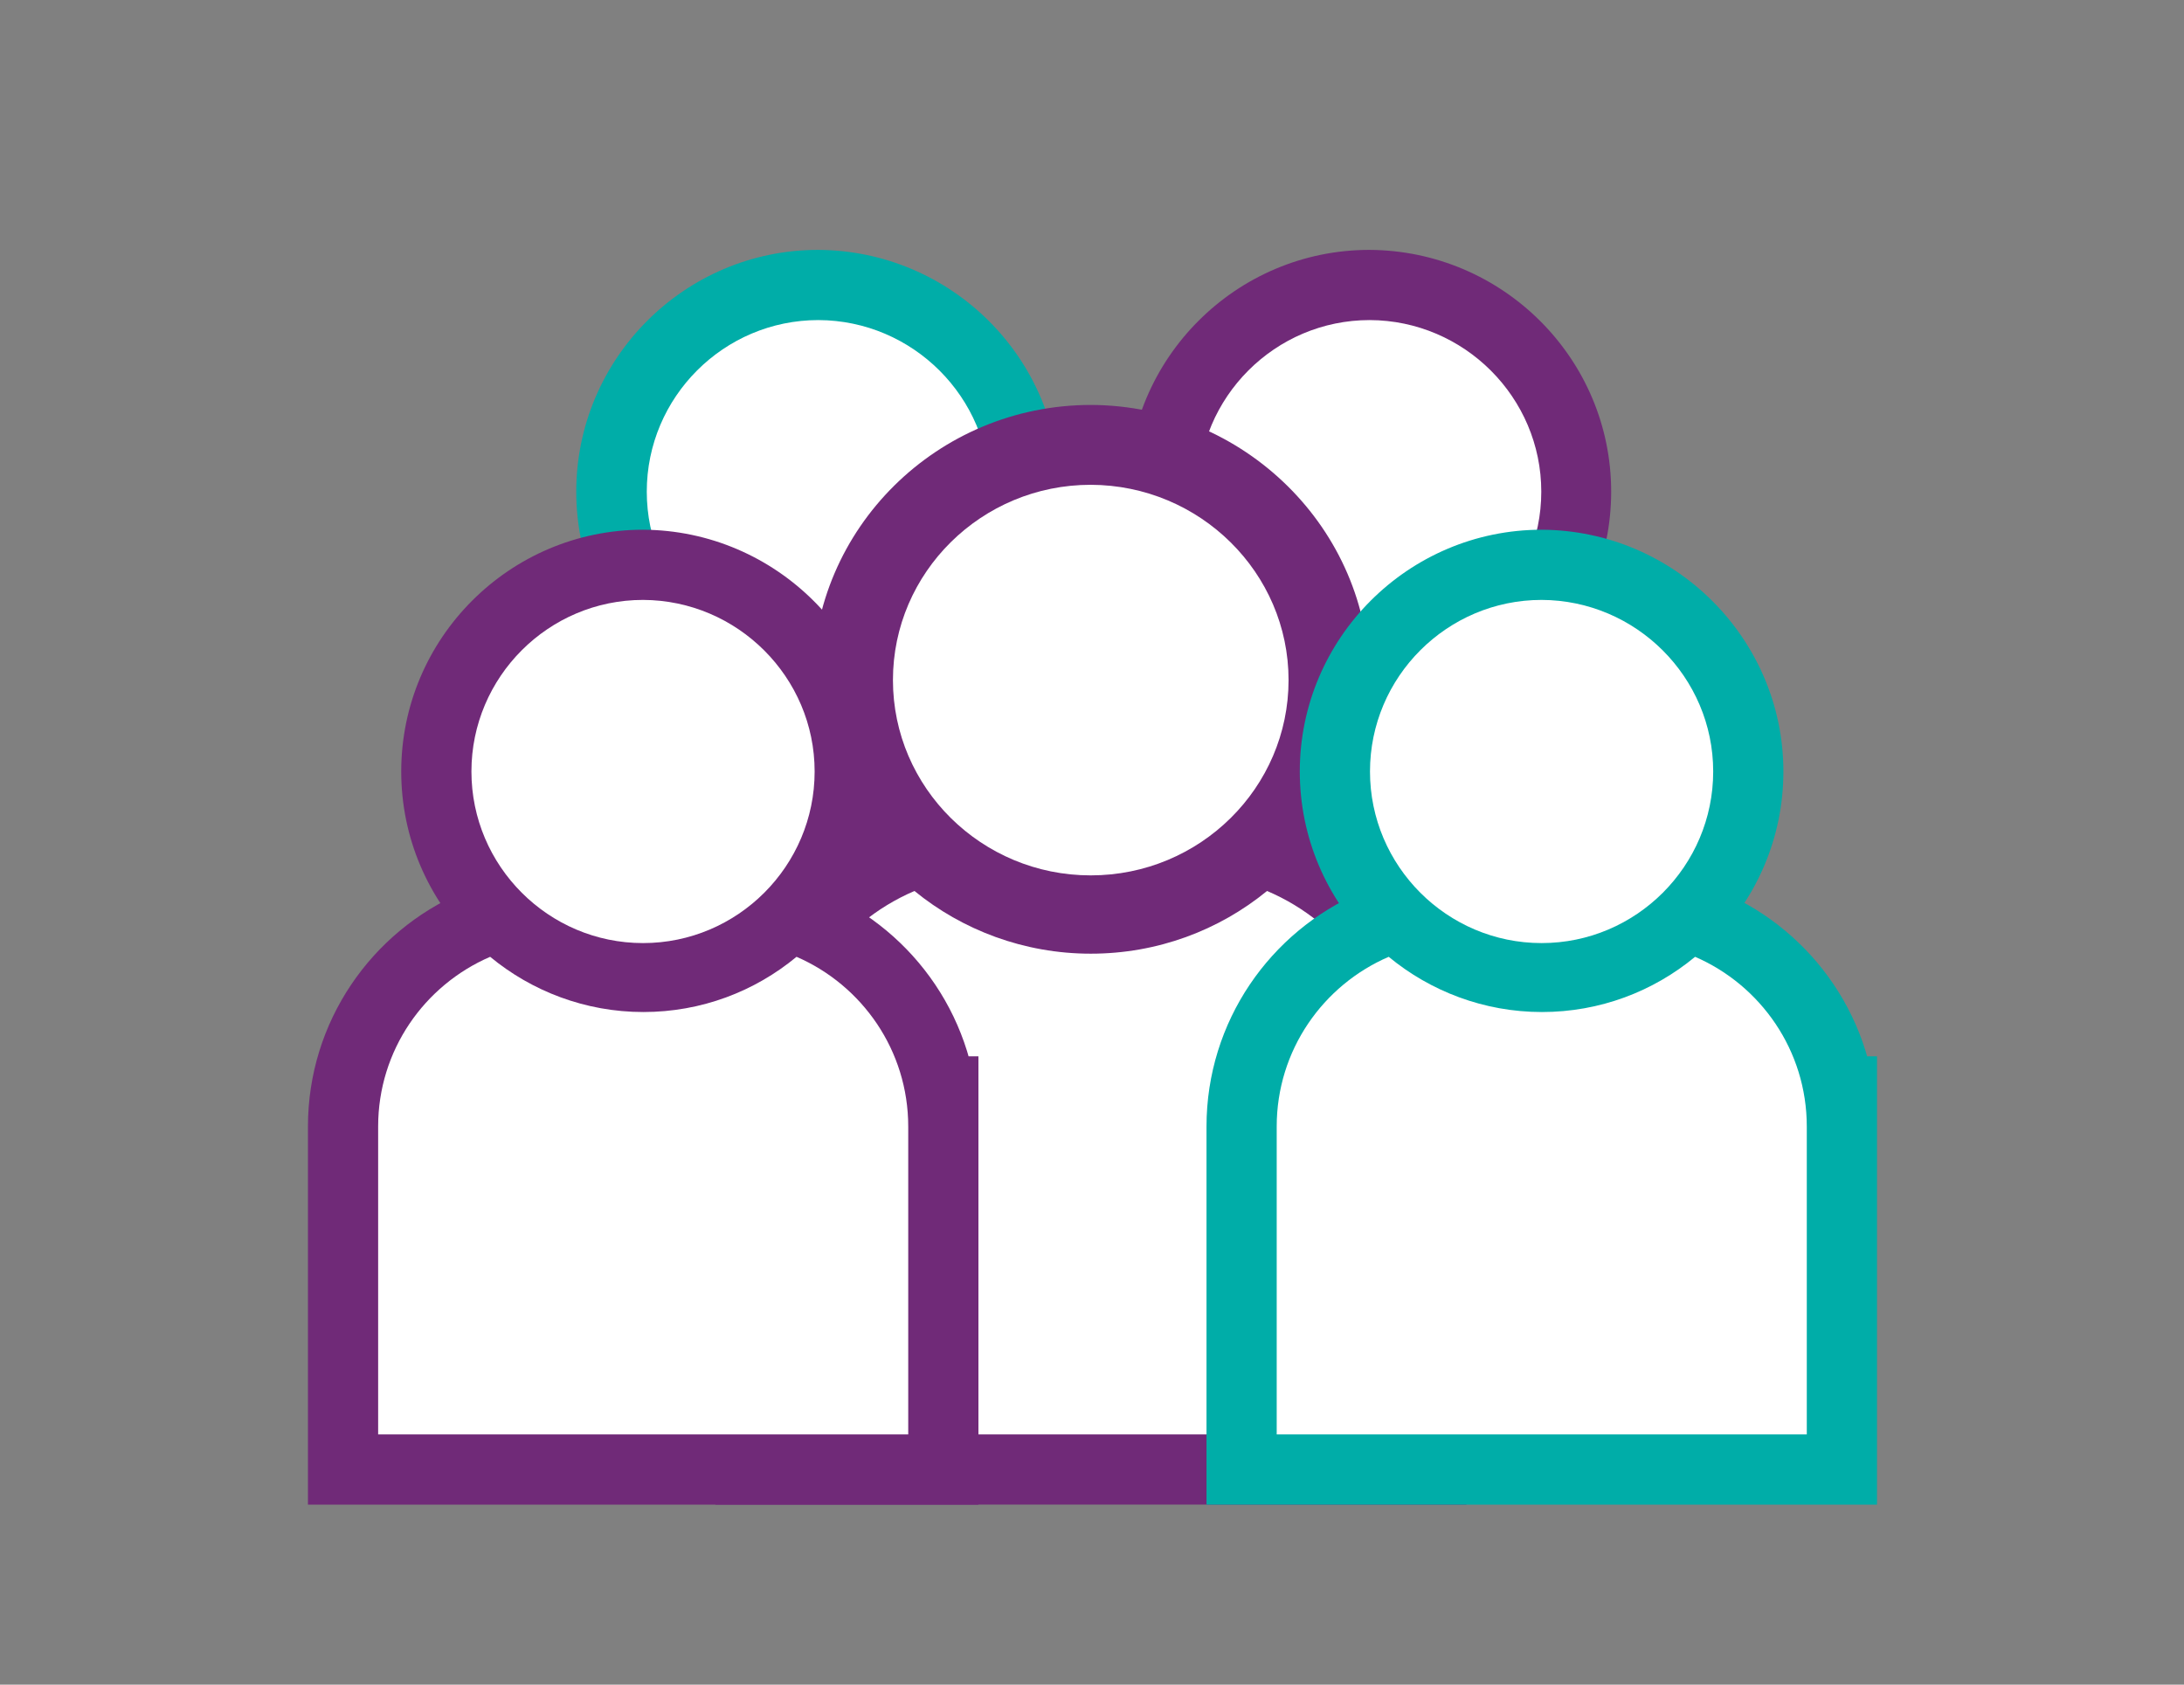
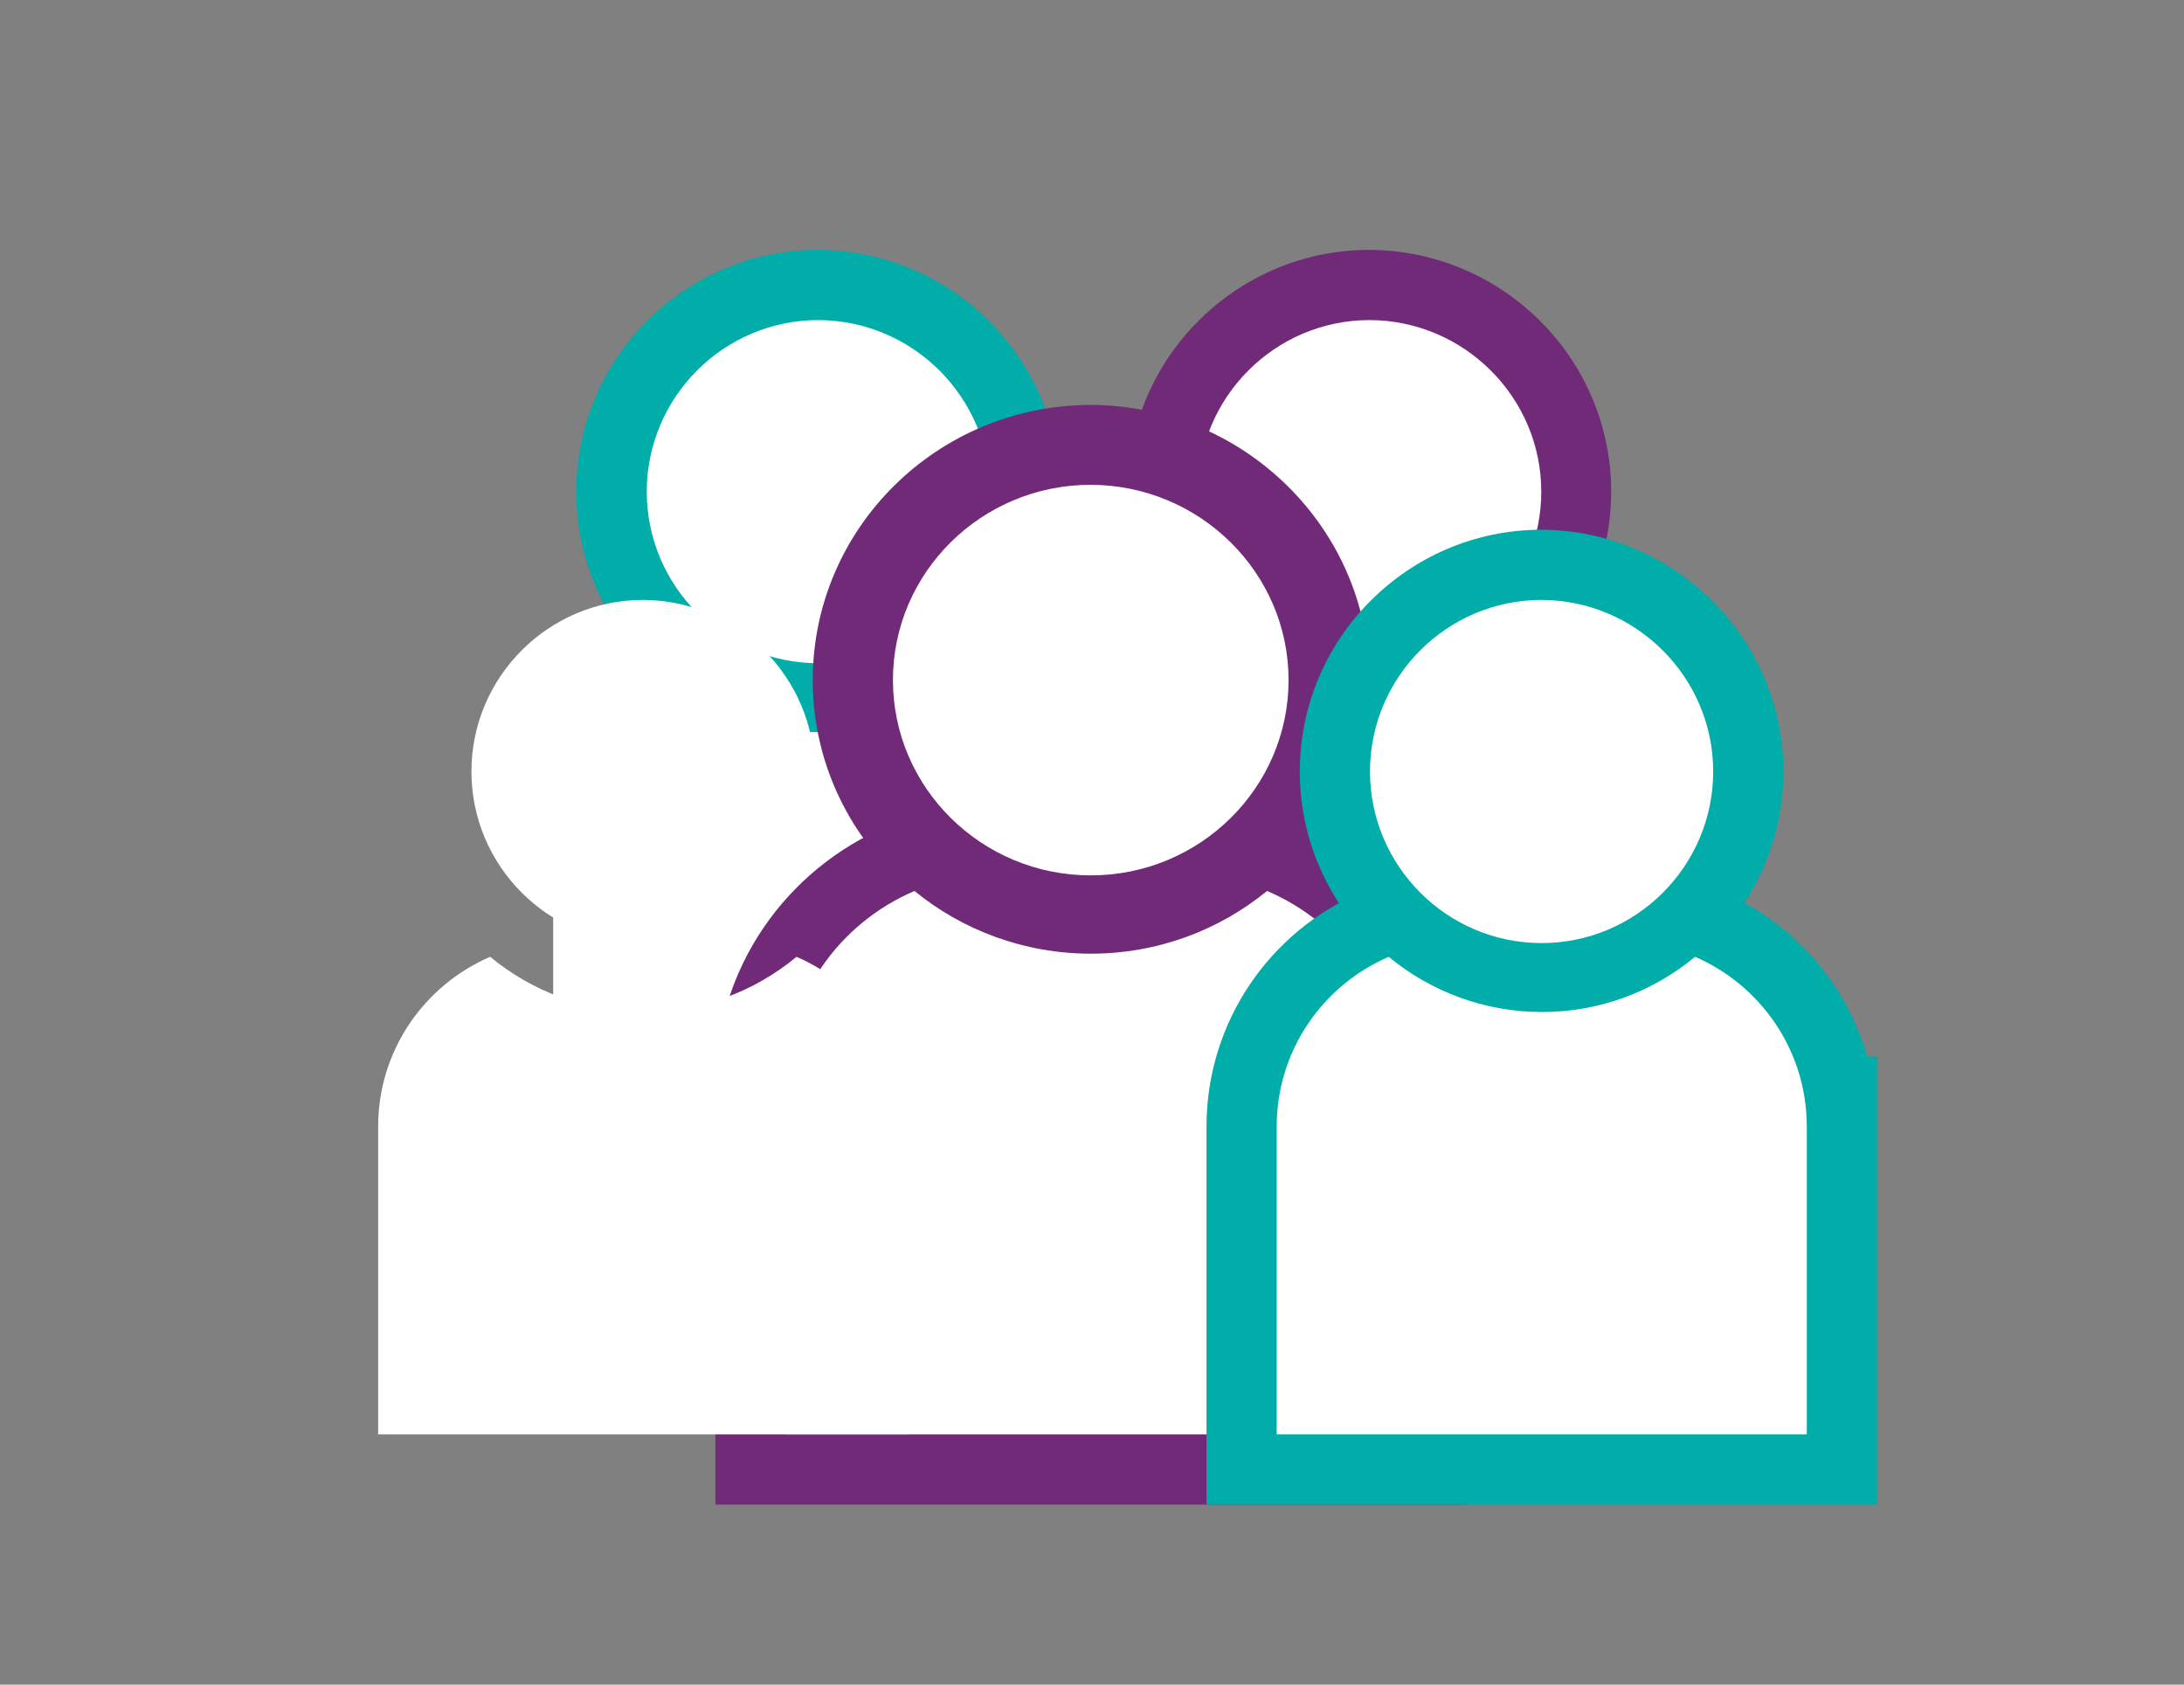
<svg xmlns="http://www.w3.org/2000/svg" version="1.2" viewBox="0 0 700 540" width="700" height="540">
  <rect x="0" y="0" width="700" height="540" fill="#808080" stroke="none" />
  <title>noun-people-1100307-highlighted-rebuilt-svg</title>
  <style>
		.s0 { fill: #702a78 } 
		.s1 { fill: none;stroke: #702a78;stroke-width: 45 } 
		.s2 { fill: #ffffff } 
		.s3 { fill: #00ada8 } 
		.s4 { fill: none;stroke: #00ada8;stroke-width: 45 } 
	</style>
  <g id="Folder 1">
    <g id="R_back">
      <g id="Layer">
        <path id="Layer" class="s0" d="m516.4 157.6c0 42.7-34.8 77.5-77.5 77.5-42.7 0-77.5-34.8-77.5-77.5 0-42.7 34.8-77.5 77.5-77.5 42.8 0.2 77.5 34.9 77.5 77.5z" />
        <path id="Layer" class="s1" d="m523.9 271.4v98.7h-169.9v-98.7c0-24.4 14.8-45.3 35.9-54.4 13.3 11 30.5 17.7 49.1 17.7 18.6 0 35.7-6.6 49.1-17.7 21 9.1 35.8 30 35.8 54.4z" />
        <path id="Layer" class="s2" d="m494 157.6c0 30.3-24.7 55-55 55-30.3 0-55-24.7-55-55 0-30.3 24.7-55 55-55 30.3 0.1 55 24.8 55 55z" />
        <path id="Layer" class="s2" d="m523.9 271.4v98.7h-169.9v-98.7c0-24.4 14.8-45.3 35.9-54.4 13.3 11 30.5 17.7 49.1 17.7 18.6 0 35.7-6.6 49.1-17.7 21 9.1 35.8 30 35.8 54.4z" />
      </g>
    </g>
    <g id="L_back">
      <path id="Layer" class="s3" d="m339.7 157.6c0 42.7-34.8 77.5-77.5 77.5-42.7 0-77.5-34.8-77.5-77.5 0-42.7 34.8-77.5 77.5-77.5 42.8 0.2 77.5 34.9 77.5 77.5z" />
-       <path id="Layer" class="s1" d="m347.2 271.4v98.7h-169.9v-98.7c0-24.4 14.8-45.3 35.9-54.4 13.3 11 30.5 17.7 49.1 17.7 18.6 0 35.7-6.6 49.1-17.7 21 9.1 35.8 30 35.8 54.4z" />
      <path id="Layer" class="s2" d="m317.3 157.6c0 30.3-24.7 55-55 55-30.3 0-55-24.7-55-55 0-30.3 24.7-55 55-55 30.3 0.1 55 24.8 55 55z" />
      <path id="Layer" class="s2" d="m347.2 271.4v98.7h-169.9v-98.7c0-24.4 14.8-45.3 35.9-54.4 13.3 11 30.5 17.7 49.1 17.7 18.6 0 35.7-6.6 49.1-17.7 21 9.1 35.8 30 35.8 54.4z" />
    </g>
    <g id="middle-1st-attempt">
      <g id="Layer">
        <path id="Layer" class="s0" d="m438.9 218c0 48.6-40 88.2-89.2 88.2-49.2 0-89.2-39.5-89.2-88.2 0-48.7 40-88.2 89.2-88.2 49.1 0.2 89.2 39.8 89.2 88.2z" />
        <path id="Layer" class="s1" d="m447.5 347.5v112.3h-195.7v-112.3c0-27.8 17-51.5 41.3-61.9 15.3 12.5 35.1 20.1 56.5 20.1 21.4 0 41.1-7.5 56.5-20.1 24.3 10.3 41.4 34.1 41.4 61.9z" />
        <path id="Layer" class="s2" d="m413 218c0 34.5-28.4 62.6-63.4 62.6-35 0-63.4-28.1-63.4-62.6 0-34.5 28.4-62.6 63.4-62.6 35 0.1 63.4 28.2 63.4 62.6z" />
        <path id="Layer" class="s2" d="m447.5 347.5v112.3h-195.7v-112.3c0-27.8 17-51.5 41.3-61.9 15.3 12.5 35.1 20.1 56.5 20.1 21.4 0 41.1-7.5 56.5-20.1 24.3 10.3 41.4 34.1 41.4 61.9z" />
      </g>
    </g>
    <g id="L_front">
      <g id="Layer">
-         <path id="Layer" class="s0" d="m283.6 247.3c0 42.7-34.8 77.5-77.5 77.5-42.7 0-77.5-34.8-77.5-77.5 0-42.7 34.8-77.5 77.5-77.5 42.7 0.2 77.5 35 77.5 77.5z" />
-         <path id="Layer" class="s1" d="m291.1 361.1v98.7h-169.9v-98.7c0-24.4 14.8-45.3 35.9-54.4 13.3 11 30.5 17.7 49.1 17.7 18.6 0 35.7-6.6 49.1-17.7 21 9.1 35.8 30 35.8 54.4z" />
        <path id="Layer" class="s2" d="m261.1 247.3c0 30.3-24.7 55-55 55-30.3 0-55-24.7-55-55 0-30.3 24.7-55 55-55 30.3 0.1 55 24.8 55 55z" />
        <path id="Layer" class="s2" d="m291.1 361.1v98.7h-169.9v-98.7c0-24.4 14.8-45.3 35.9-54.4 13.3 11 30.5 17.7 49.1 17.7 18.6 0 35.7-6.6 49.1-17.7 21 9.1 35.8 30 35.8 54.4z" />
      </g>
    </g>
    <g id="R_Front">
      <path id="Layer" class="s3" d="m571.6 247.3c0 42.7-34.8 77.5-77.5 77.5-42.7 0-77.5-34.8-77.5-77.5 0-42.7 34.8-77.5 77.5-77.5 42.7 0.2 77.5 35 77.5 77.5z" />
      <path id="Layer" class="s4" d="m579.1 361.1v98.7h-169.9v-98.7c0-24.4 14.8-45.3 35.9-54.4 13.3 11 30.5 17.7 49.1 17.7 18.6 0 35.7-6.6 49.1-17.7 21 9.1 35.8 30 35.8 54.4z" />
      <path id="Layer" class="s2" d="m549.1 247.3c0 30.3-24.7 55-55 55-30.3 0-55-24.7-55-55 0-30.3 24.7-55 55-55 30.3 0.1 55 24.8 55 55z" />
      <path id="Layer" class="s2" d="m579.1 361.1v98.7h-169.9v-98.7c0-24.4 14.8-45.3 35.9-54.4 13.3 11 30.5 17.7 49.1 17.7 18.6 0 35.7-6.6 49.1-17.7 21 9.1 35.8 30 35.8 54.4z" />
    </g>
  </g>
</svg>